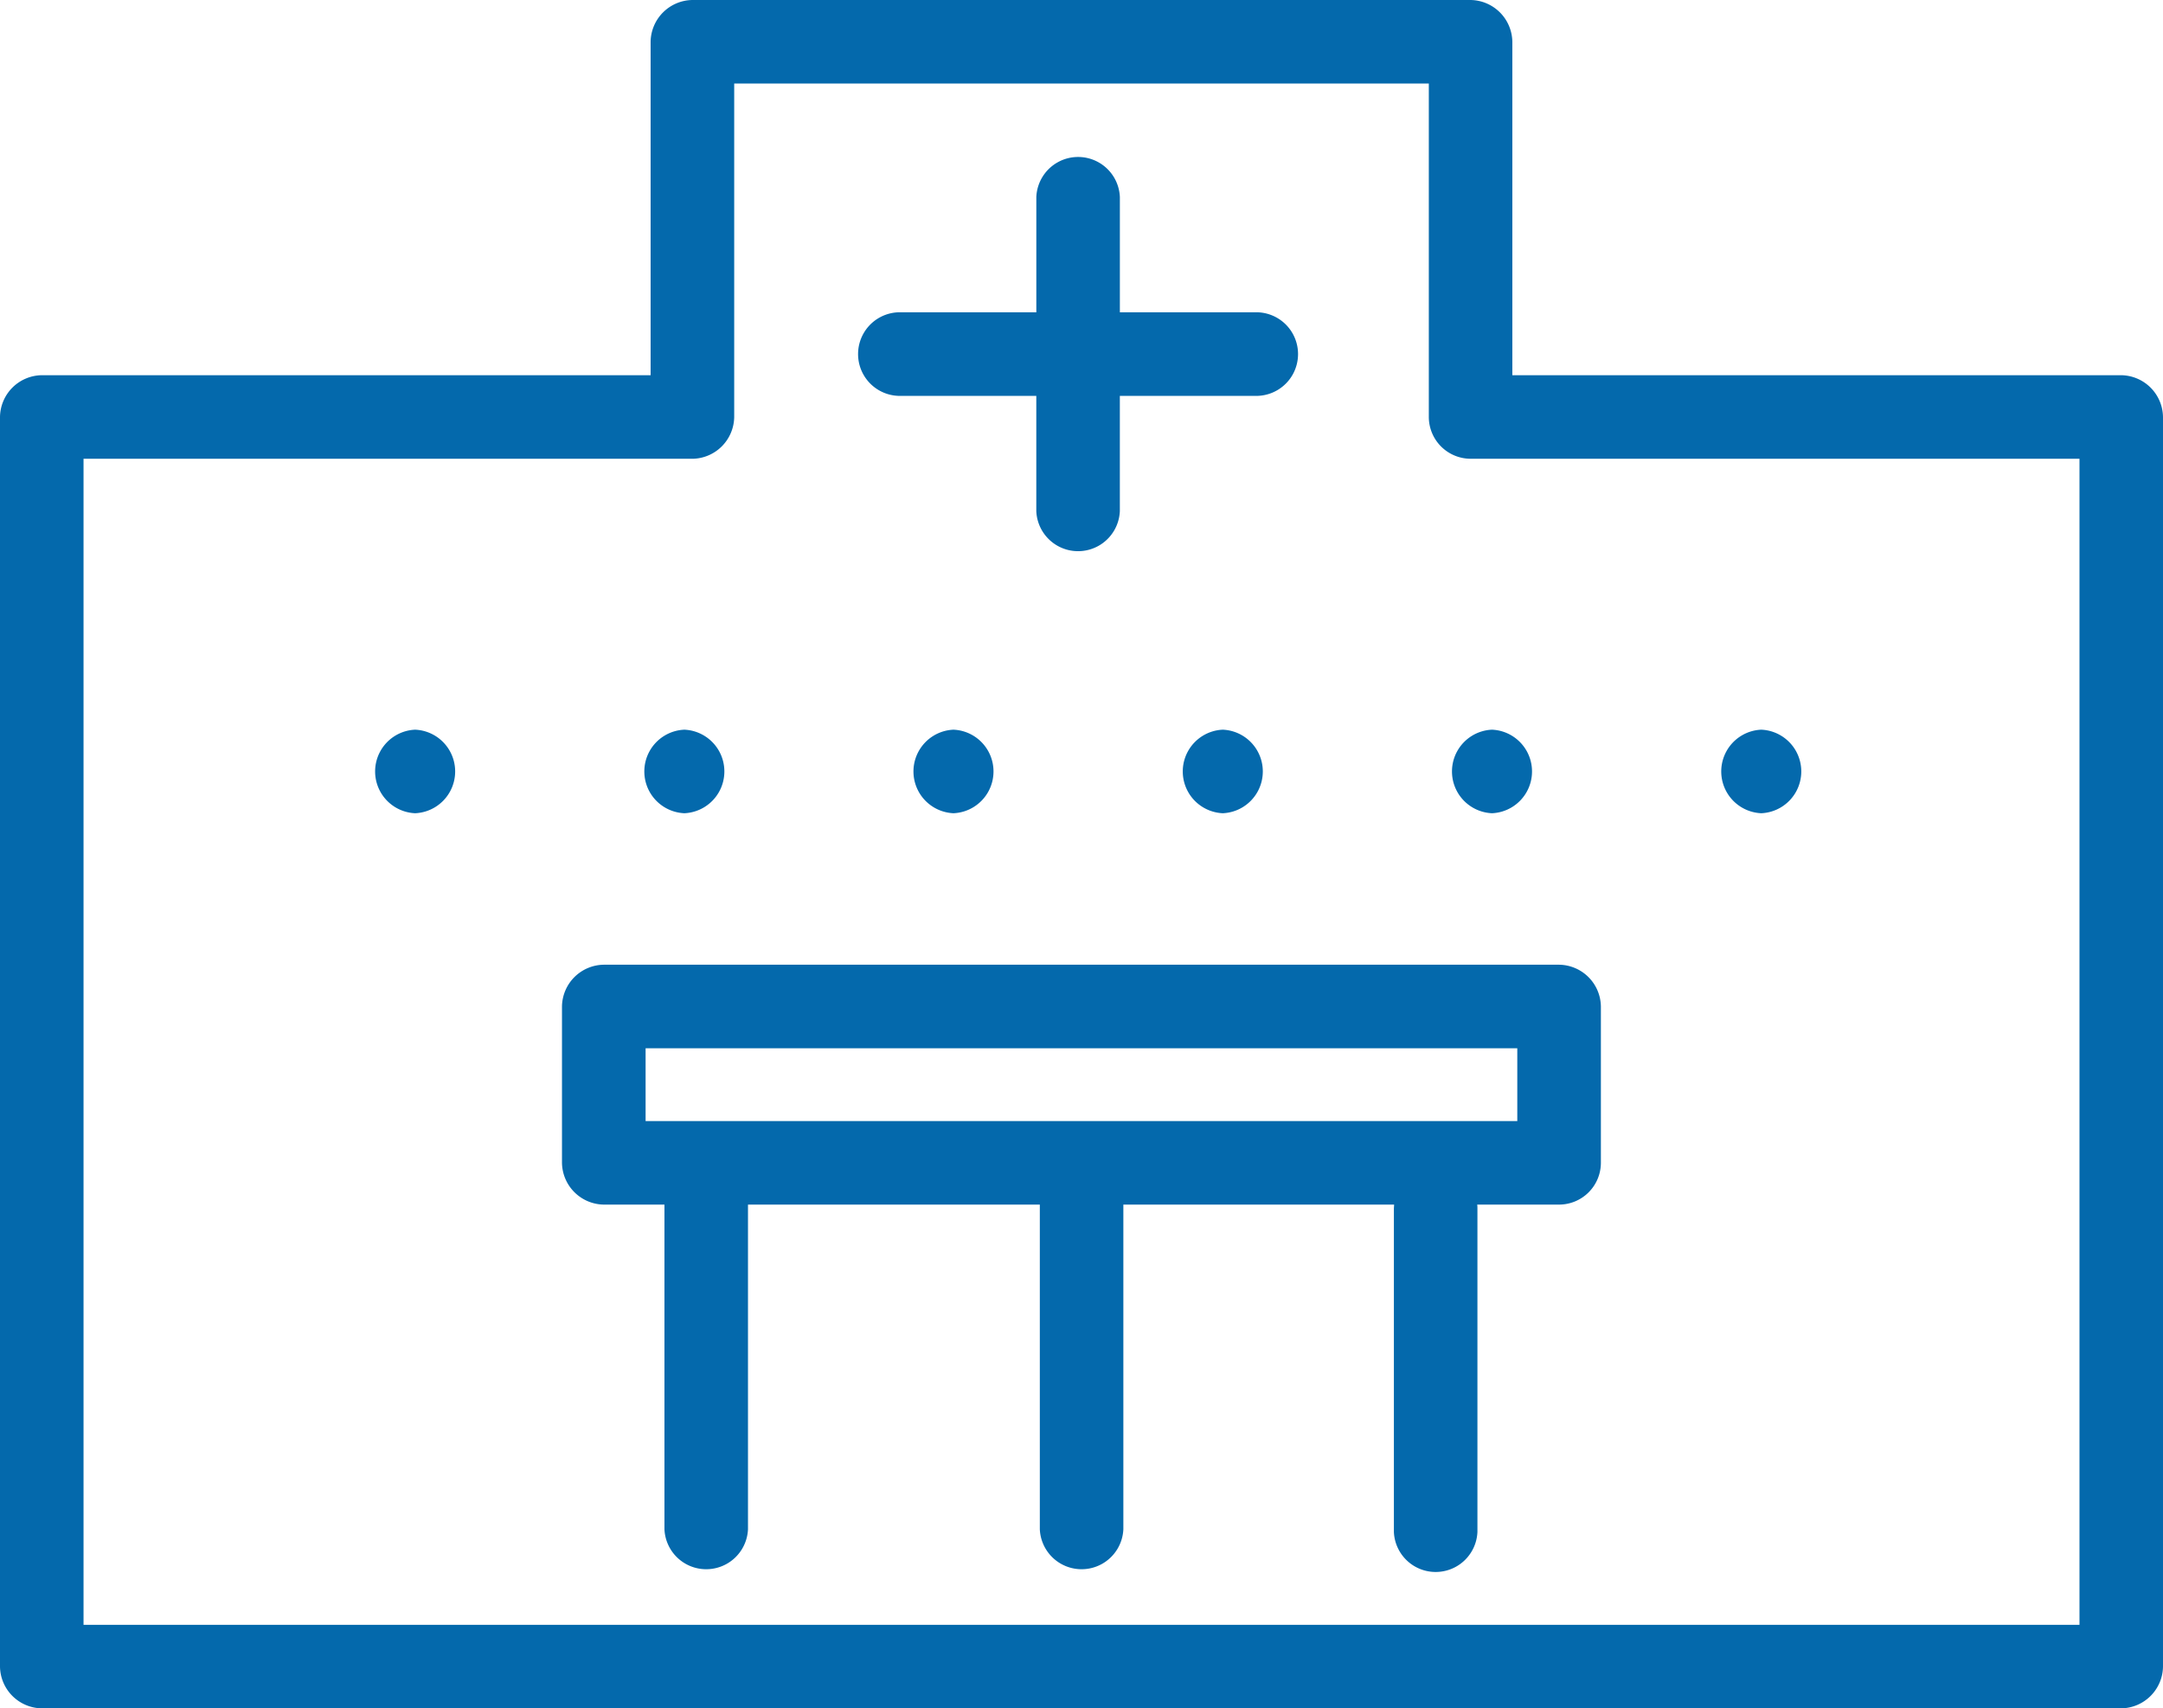
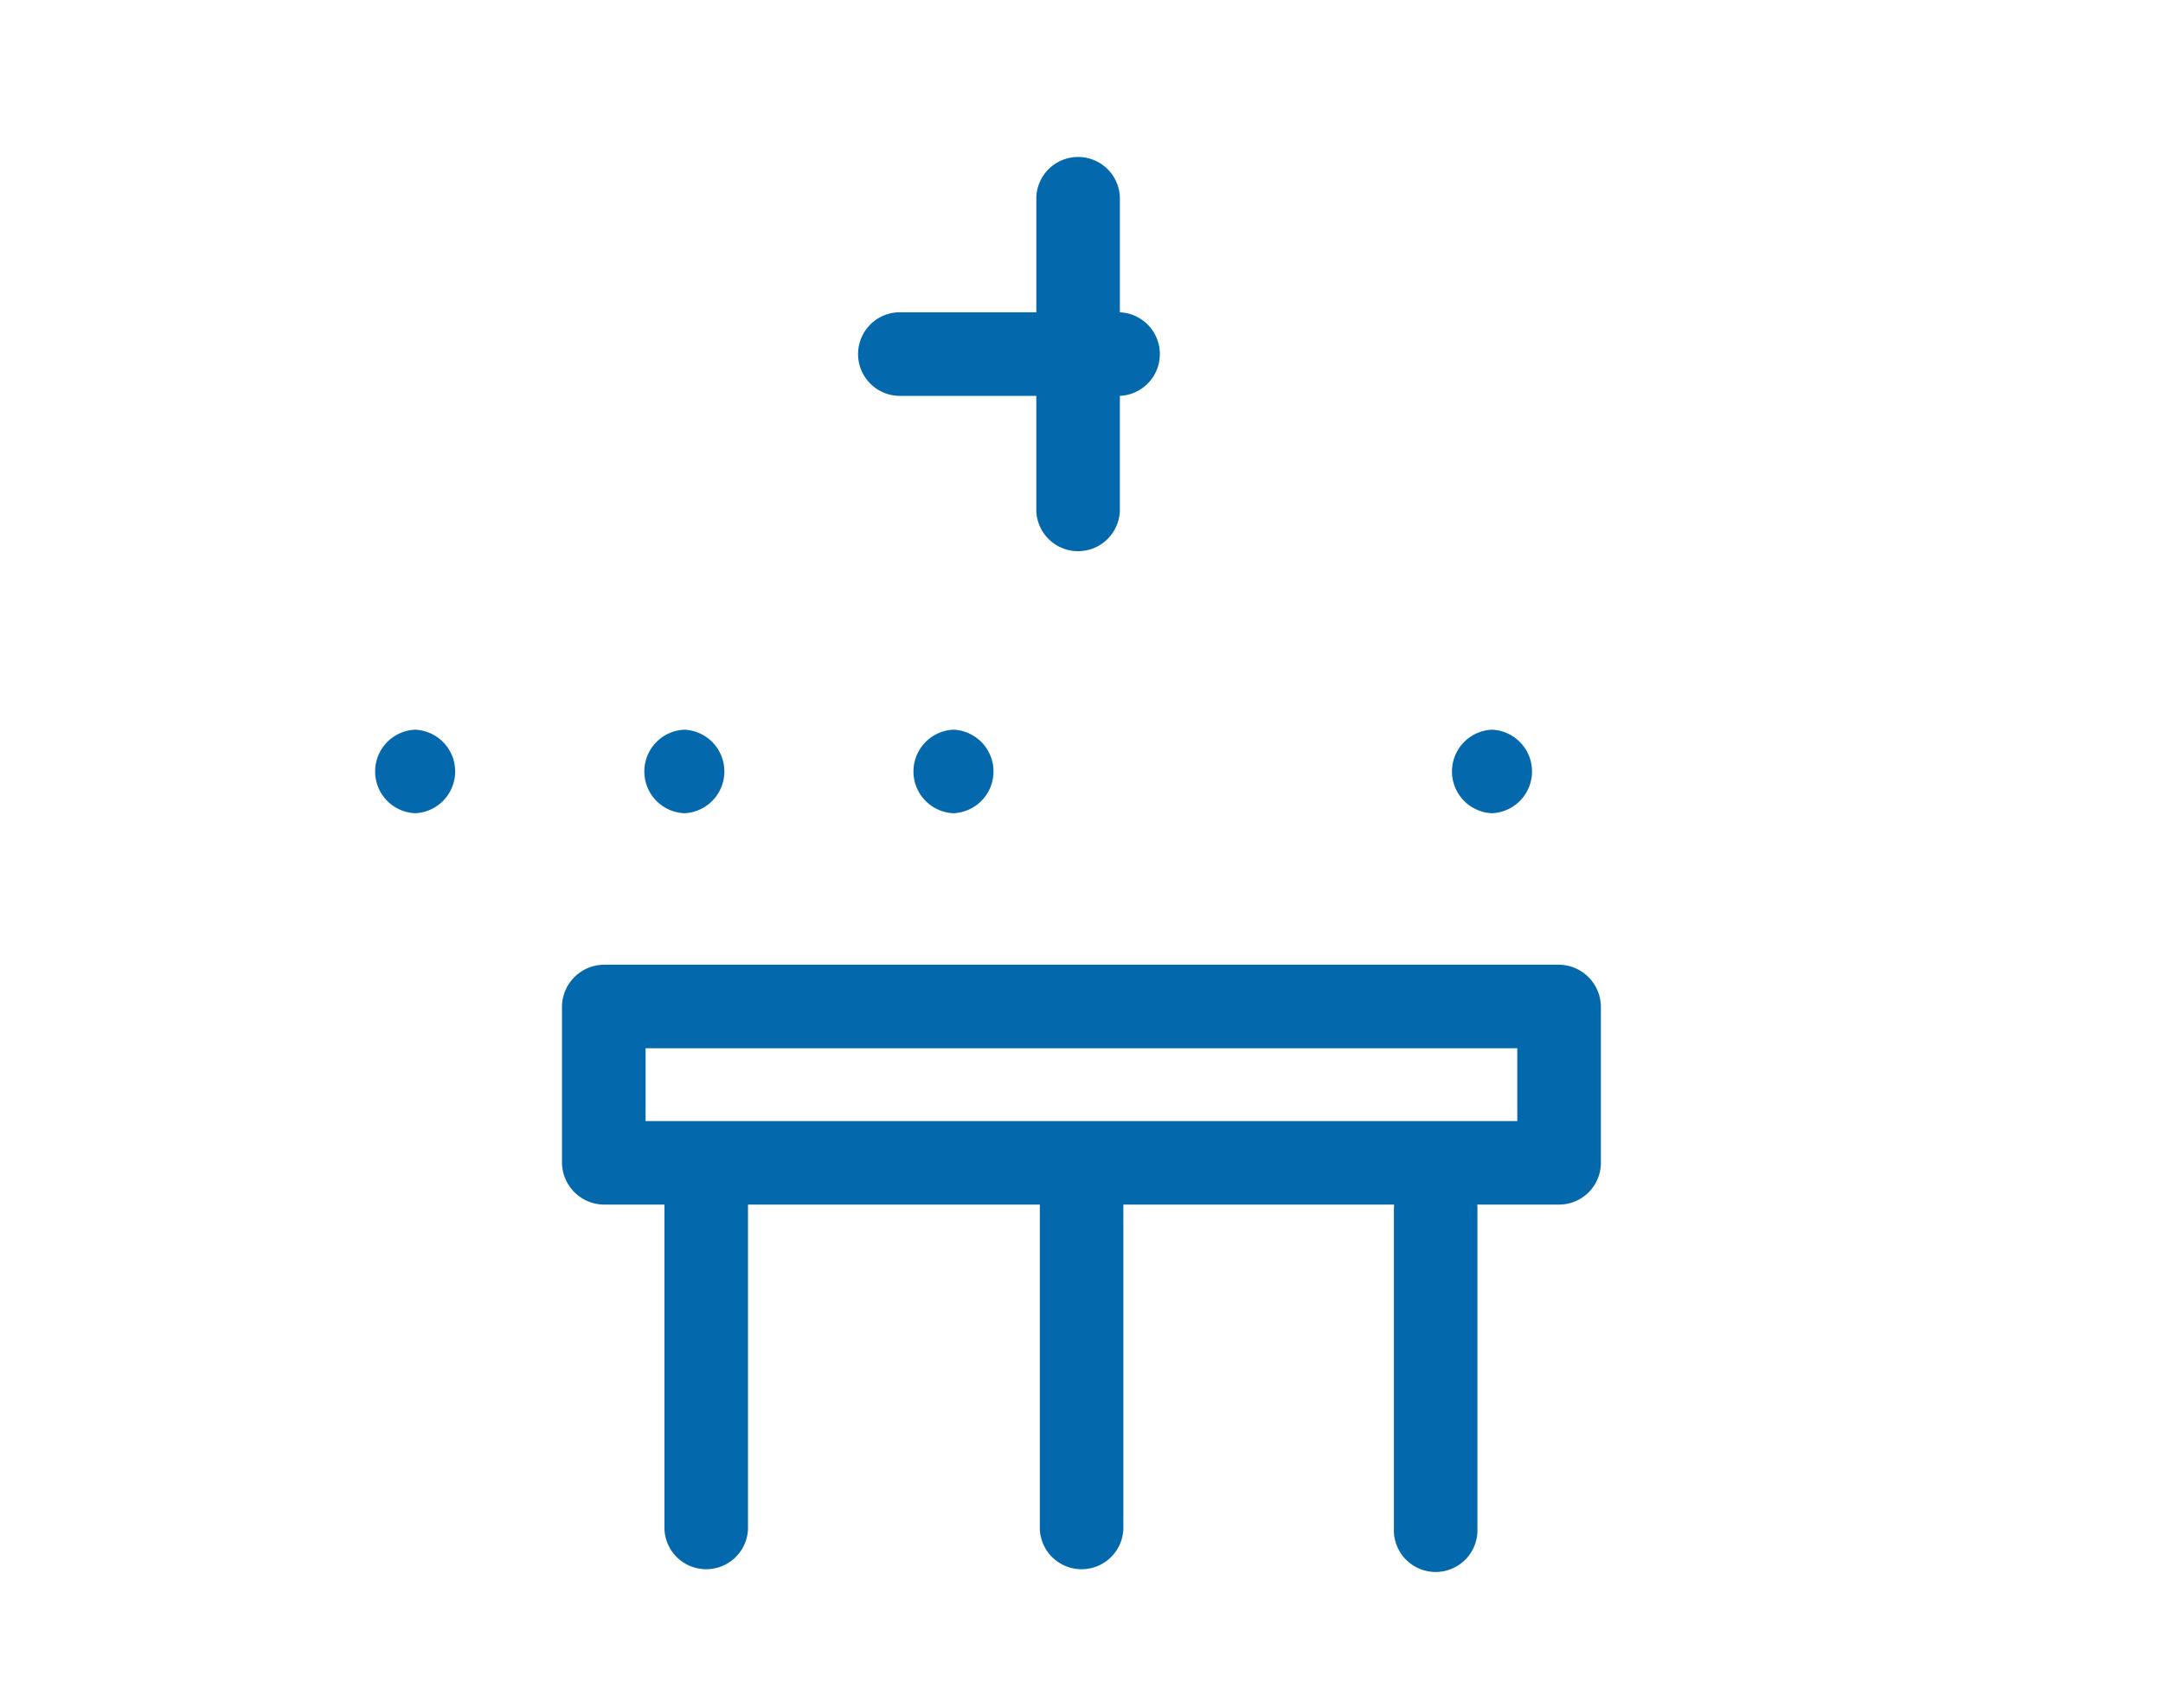
<svg xmlns="http://www.w3.org/2000/svg" width="84.902" height="67.052" viewBox="0 0 84.902 67.052">
-   <path d="M1.639,67.052H83.262a1.663,1.663,0,0,0,1.64-1.639V16.366a1.664,1.664,0,0,0-1.64-1.639h-23.9V1.64A1.664,1.664,0,0,0,57.725,0H27.177a1.664,1.664,0,0,0-1.639,1.64V14.727H1.639A1.663,1.663,0,0,0,0,16.366V65.413a1.663,1.663,0,0,0,1.639,1.639m1.64-49.045h23.9a1.664,1.664,0,0,0,1.64-1.64V3.279H56.084V16.366a1.643,1.643,0,0,0,1.64,1.64h23.9V63.773H3.279V18.007Z" fill="#0469ac" />
  <path d="M21.655,43.768h2.379c0,.022,0,.042,0,.064V56.508a1.641,1.641,0,0,0,3.279,0V43.831c0-.022,0-.042,0-.064H38.768c0,.022,0,.042,0,.064V56.508a1.641,1.641,0,0,0,3.279,0V43.831c0-.022,0-.042,0-.064H52.674c0,.055-.008.112-.008.172V56.616a1.641,1.641,0,0,0,3.279,0V43.939c0-.06,0-.117-.009-.172h3.216a1.643,1.643,0,0,0,1.639-1.64V35.991a1.663,1.663,0,0,0-1.639-1.639h-37.5a1.663,1.663,0,0,0-1.64,1.639v6.136a1.664,1.664,0,0,0,1.64,1.64m32.816-6.136h3.042v2.857H23.294V37.631Z" transform="translate(2.047 3.513)" fill="#0469ac" />
  <path d="M14.93,29.262a1.641,1.641,0,0,0,0-3.279,1.641,1.641,0,0,0,0,3.279" transform="translate(1.365 2.657)" fill="#0469ac" />
  <path d="M24.517,29.262a1.641,1.641,0,0,0,0-3.279,1.641,1.641,0,0,0,0,3.279" transform="translate(2.345 2.657)" fill="#0469ac" />
  <path d="M34.1,29.262a1.641,1.641,0,0,0,0-3.279,1.641,1.641,0,0,0,0,3.279" transform="translate(3.326 2.657)" fill="#0469ac" />
-   <path d="M43.691,25.983a1.641,1.641,0,0,0,0,3.279,1.641,1.641,0,0,0,0-3.279" transform="translate(4.306 2.657)" fill="#0469ac" />
  <path d="M53.278,29.262a1.641,1.641,0,0,0,0-3.279,1.641,1.641,0,0,0,0,3.279" transform="translate(5.286 2.657)" fill="#0469ac" />
-   <path d="M62.866,29.262a1.641,1.641,0,0,0,0-3.279,1.641,1.641,0,0,0,0,3.279" transform="translate(6.267 2.657)" fill="#0469ac" />
-   <path d="M32.128,14.967h5.425v4.526a1.641,1.641,0,0,0,3.279,0V14.967h5.424a1.641,1.641,0,0,0,0-3.279H40.833V7.162a1.641,1.641,0,0,0-3.279,0v4.526H32.128a1.641,1.641,0,0,0,0,3.279" transform="translate(3.124 0.57)" fill="#0469ac" />
+   <path d="M32.128,14.967h5.425v4.526a1.641,1.641,0,0,0,3.279,0V14.967a1.641,1.641,0,0,0,0-3.279H40.833V7.162a1.641,1.641,0,0,0-3.279,0v4.526H32.128a1.641,1.641,0,0,0,0,3.279" transform="translate(3.124 0.57)" fill="#0469ac" />
</svg>